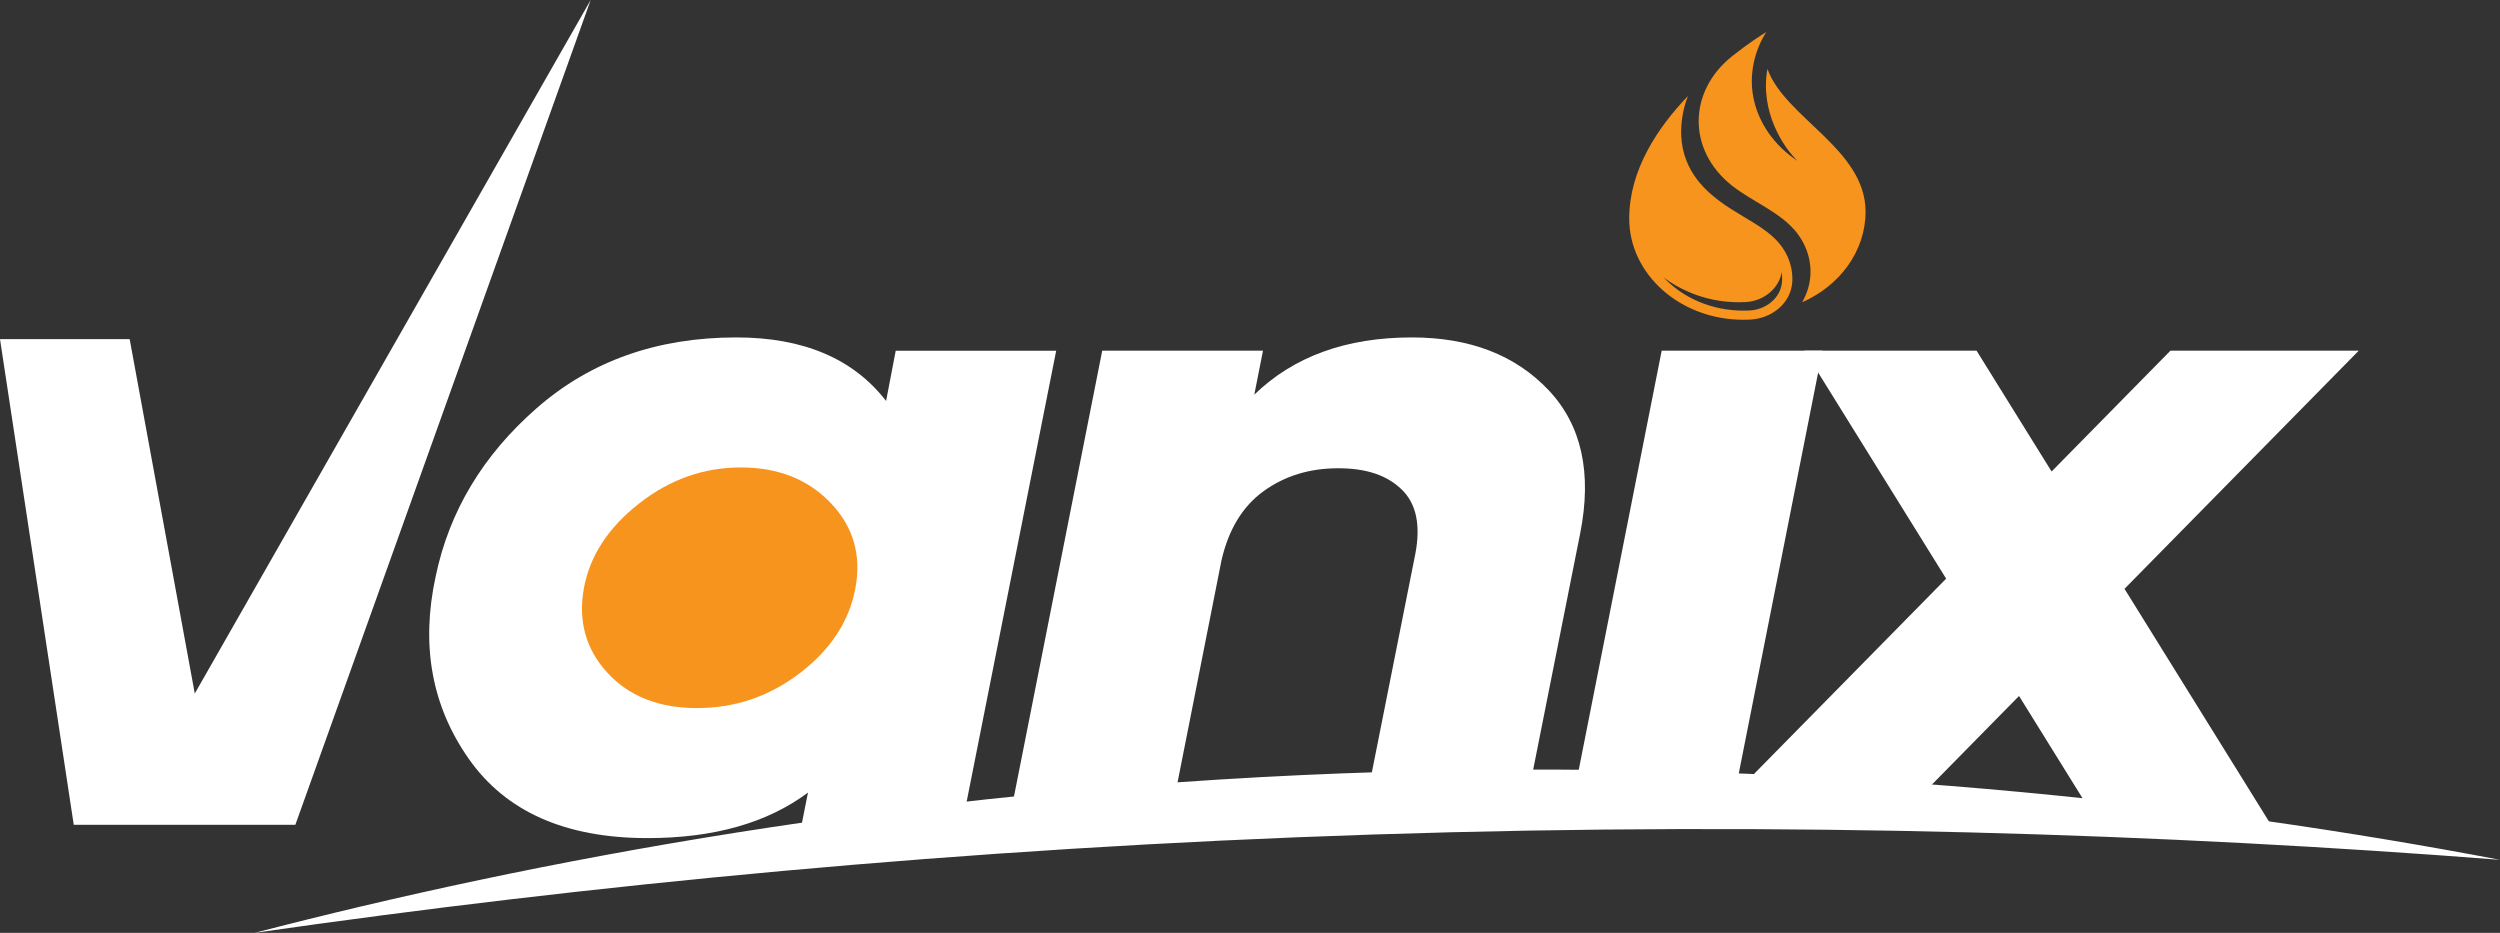
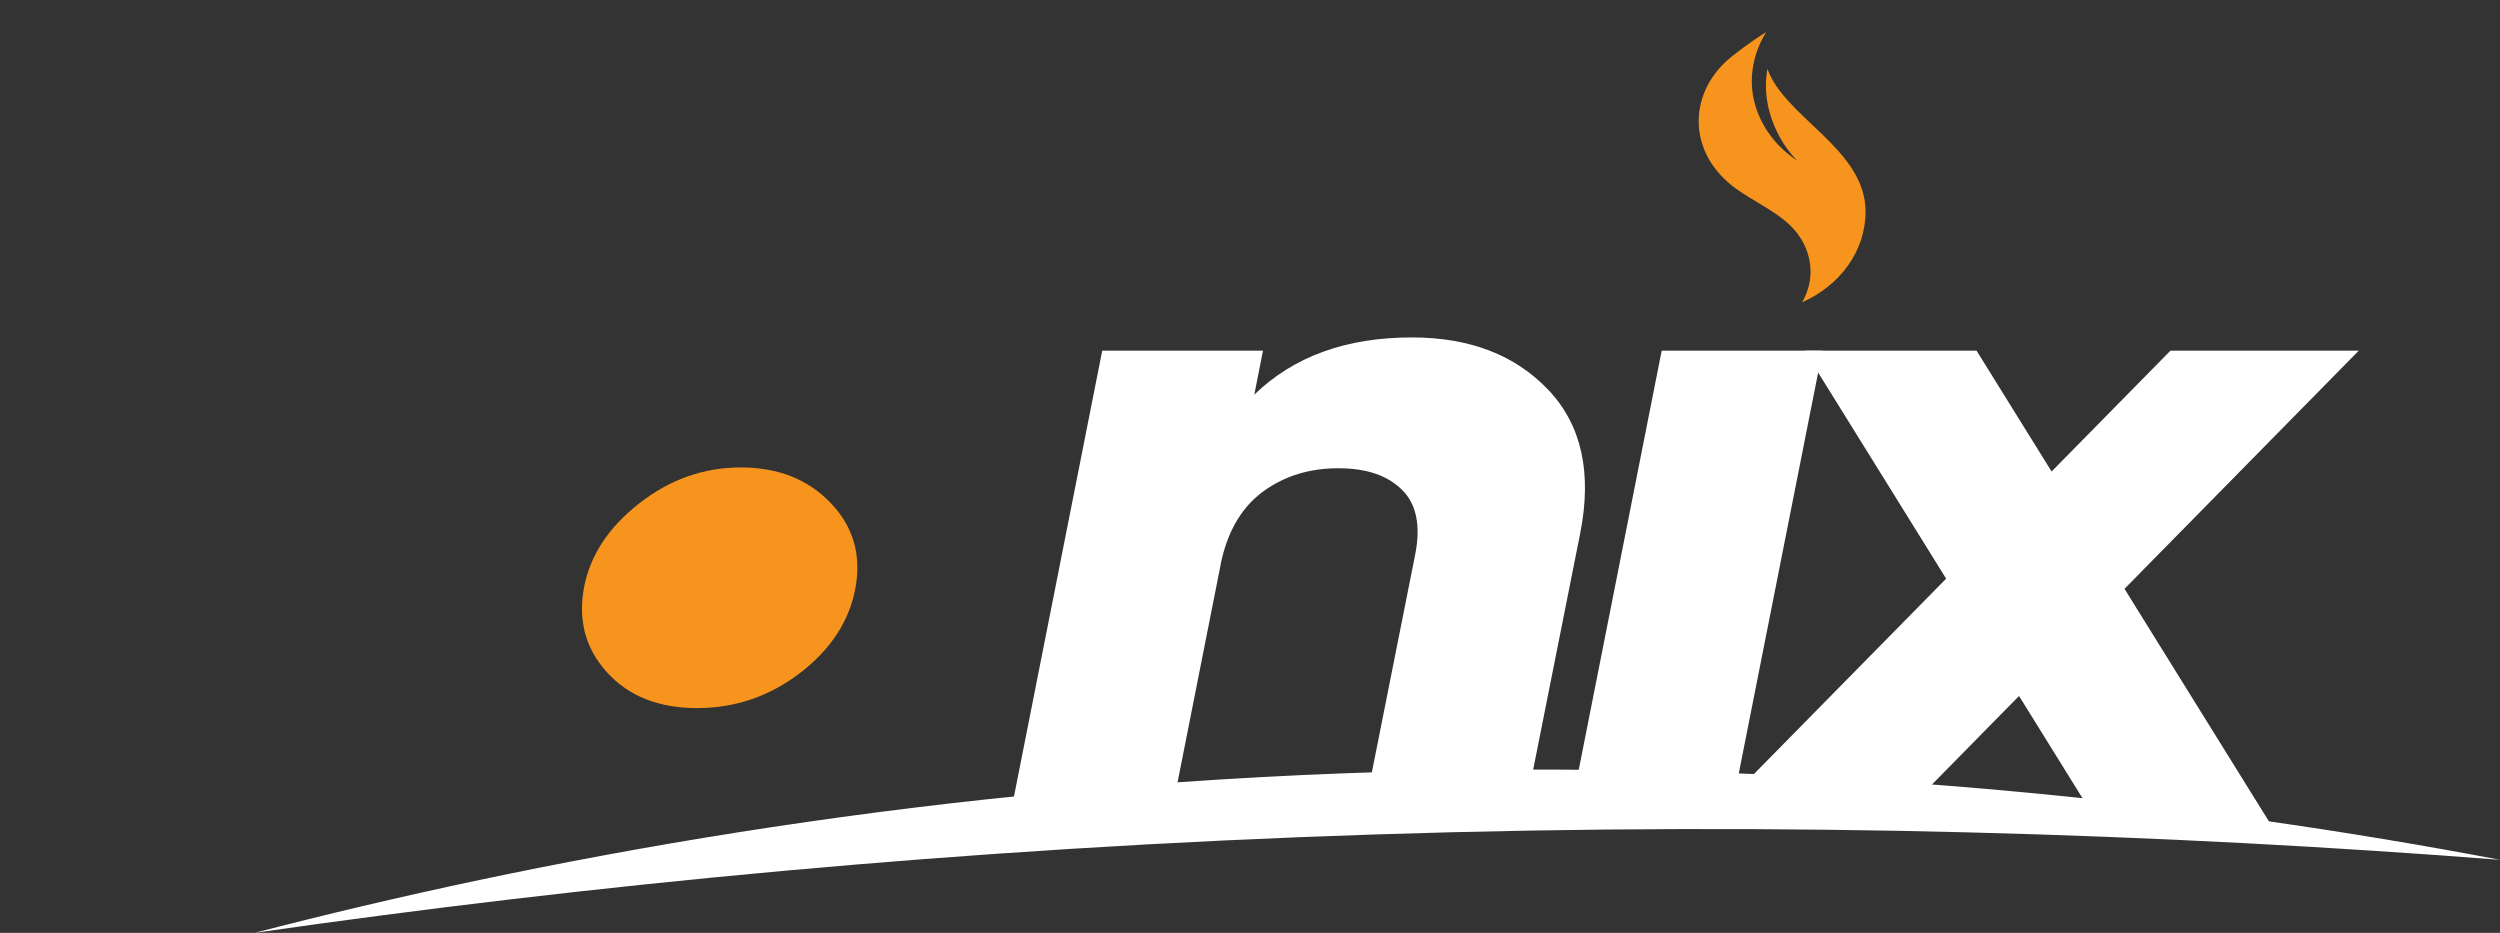
<svg xmlns="http://www.w3.org/2000/svg" width="201" height="75" viewBox="0 0 201 75" fill="none">
  <rect x="0" y="0" width="201" height="75" fill="#333333" stroke="none" />
  <g clip-path="url(#clip0_181_9768)">
-     <path d="M23.745 66.316H5.93L0 27.266H10.425L15.66 55.758L47.491 0" fill="white" />
    <path d="M124.499 31.362C121.828 28.539 118.164 27.129 113.512 27.129C108.228 27.129 104.004 28.663 100.846 31.73L101.544 28.196H88.619L81.073 66.315H94L98.211 45.037C98.785 42.549 99.917 40.696 101.609 39.478C103.3 38.26 105.293 37.648 107.589 37.648C109.884 37.648 111.53 38.221 112.706 39.365C113.88 40.509 114.24 42.249 113.781 44.589L109.458 66.314H122.384L127.041 42.915C128.015 38.035 127.168 34.182 124.499 31.36V31.362Z" fill="white" />
    <path d="M133.6 28.195L126.056 66.314H138.981L139.479 63.793L146.179 29.953L146.527 28.193H133.6V28.195Z" fill="white" />
    <path d="M189.641 28.195H174.503L164.948 37.909L158.916 28.195H145.087L146.18 29.955L156.47 46.524L139.48 63.793L137.001 66.315H152.141L162.33 55.956L168.762 66.315H182.592L170.81 47.341L189.643 28.195H189.641Z" fill="white" />
    <path d="M201 69.129C174.285 67.052 143.913 66.005 110.562 67.089C77.183 68.173 46.959 71.191 20.475 75C42.728 69.228 72.485 63.534 107.947 62.178C145.607 60.737 177.477 64.658 201 69.129Z" fill="white" />
-     <path d="M142.995 19.497C142.275 18.672 141.268 18.07 140.204 17.433C139.522 17.025 138.818 16.603 138.171 16.108C138.126 16.074 138.079 16.038 138.034 16.002C137.102 15.263 135.031 13.532 135.171 10.304C135.21 9.415 135.39 8.54 135.714 7.718C133.274 10.257 130.989 13.675 130.989 17.571C130.989 22.066 135.101 25.71 140.173 25.71C140.352 25.71 140.53 25.706 140.707 25.697C142.484 25.606 143.927 24.374 144.086 22.803C144.086 22.793 144.088 22.784 144.09 22.775C144.201 21.614 143.798 20.419 142.993 19.497H142.995ZM143.268 22.712L143.264 22.736C143.142 23.936 142.024 24.894 140.66 24.963C140.499 24.971 140.336 24.975 140.175 24.975C137.598 24.975 135.29 23.936 133.756 22.305C135.39 23.527 137.498 24.301 139.796 24.301C139.978 24.301 140.161 24.297 140.342 24.288C141.82 24.212 143.044 23.17 143.246 21.885C143.286 22.158 143.294 22.436 143.268 22.711V22.712Z" fill="#F7941D" />
    <path d="M144.894 24.302C147.914 22.969 149.991 20.205 149.991 17.012C149.991 11.985 143.476 9.44 142.104 5.536C141.476 8.941 143.376 11.849 144.525 12.935C142.64 11.711 141.33 9.813 140.958 7.767C140.636 5.996 141.021 4.135 142.011 2.572C141.648 2.795 140.582 3.471 139.262 4.519C135.782 7.282 135.592 11.983 139.217 14.898C139.258 14.931 139.299 14.962 139.341 14.995C140.94 16.22 142.985 17.008 144.278 18.49C145.209 19.555 145.67 20.934 145.546 22.277C145.48 22.981 145.254 23.672 144.893 24.302H144.894Z" fill="#F7941D" />
-     <path d="M72.015 28.197H84.918L77.349 66.315H64.446L64.962 63.724C61.694 66.162 57.393 67.383 52.059 67.383C45.464 67.383 40.675 65.262 37.694 61.017C34.712 56.775 33.823 51.882 35.028 46.342C36.117 41.107 38.827 36.596 43.157 32.809C47.486 29.023 52.834 27.129 59.2 27.129C64.59 27.129 68.604 28.832 71.242 32.237L72.016 28.197H72.015ZM49.392 54.042C50.941 55.719 53.205 56.557 56.188 56.557C59.17 56.557 61.779 55.719 64.016 54.042C66.253 52.364 67.656 50.128 68.23 47.333V47.257C68.803 44.412 68.302 42.149 66.726 40.472C65.148 38.795 62.868 37.956 59.887 37.956C56.906 37.956 54.309 38.795 52.102 40.472C49.894 42.149 48.504 44.412 47.93 47.257C47.356 50.104 47.844 52.366 49.392 54.043V54.042Z" fill="white" />
    <path d="M66.781 40.432C64.96 38.533 62.554 37.582 59.563 37.582C56.573 37.582 53.843 38.548 51.378 40.485C48.909 42.42 47.436 44.675 46.95 47.257C46.465 49.908 47.09 52.184 48.83 54.083C50.567 55.981 52.973 56.93 56.046 56.93C59.118 56.93 61.887 55.981 64.355 54.083C66.819 52.184 68.297 49.908 68.78 47.257C69.265 44.607 68.598 42.33 66.781 40.432Z" fill="#F7941D" />
  </g>
  <defs>
    <clipPath id="clip0_181_9768">
      <rect width="201" height="75" fill="white" />
    </clipPath>
  </defs>
</svg>